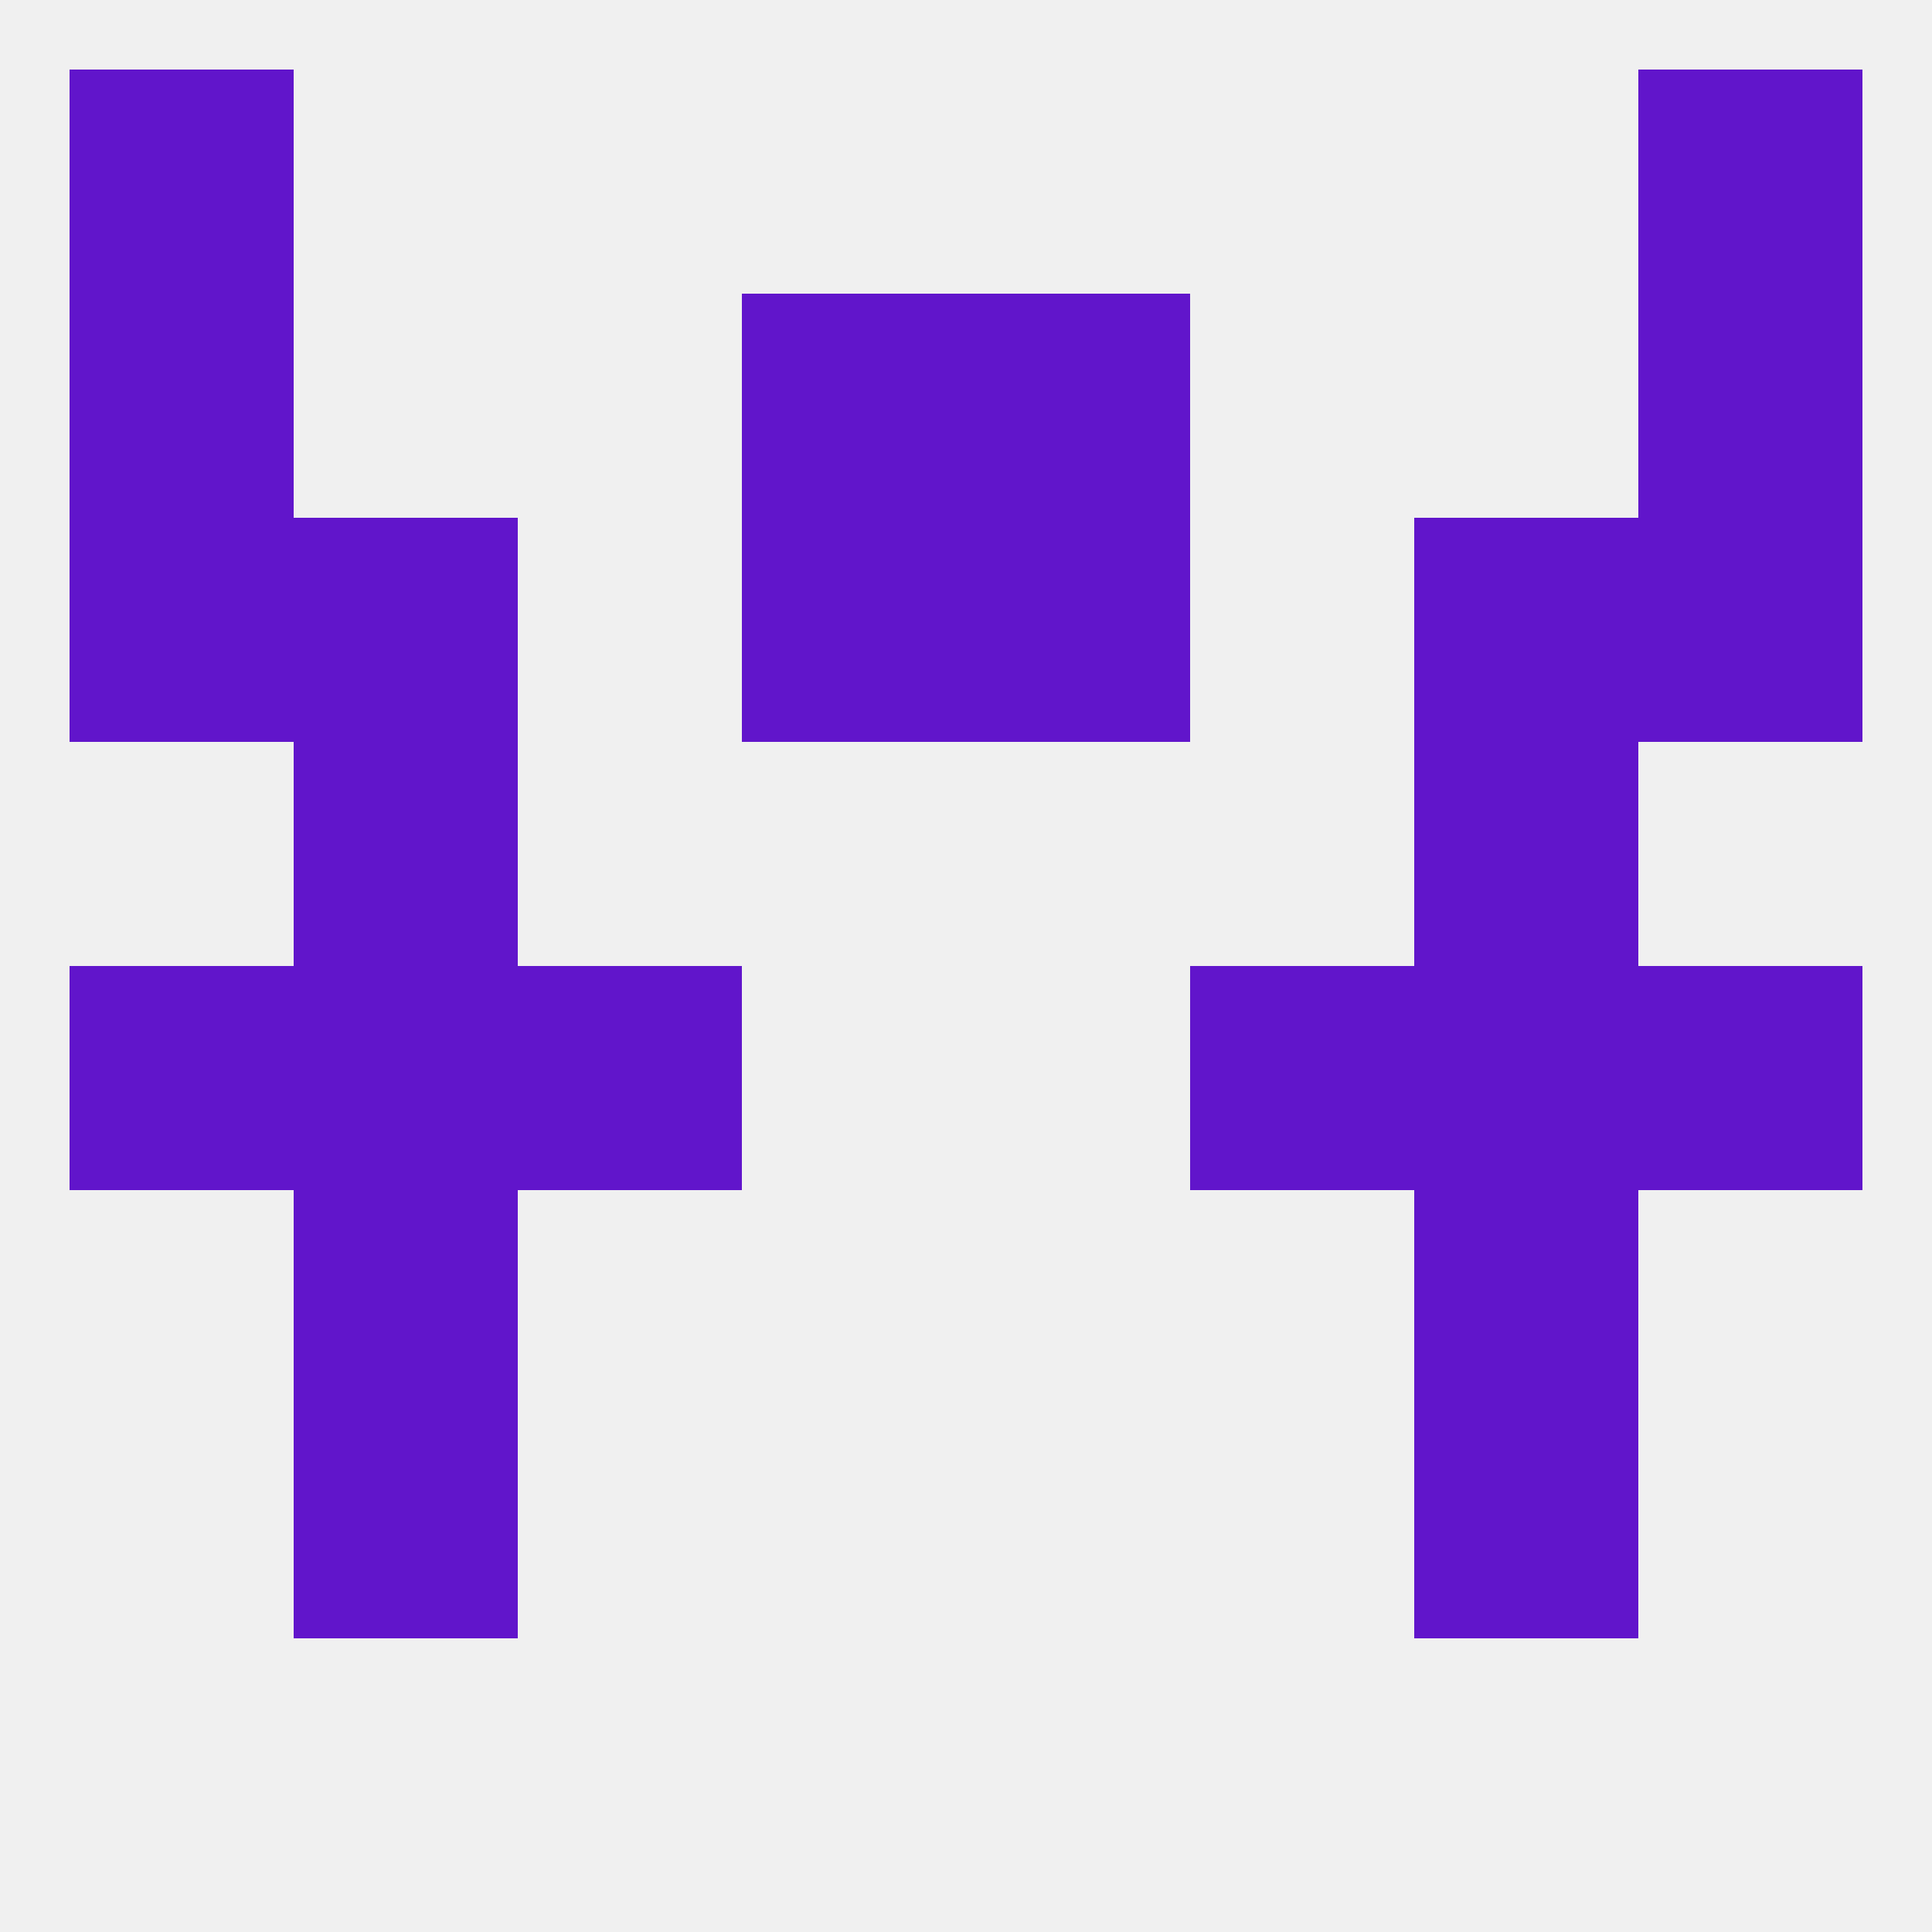
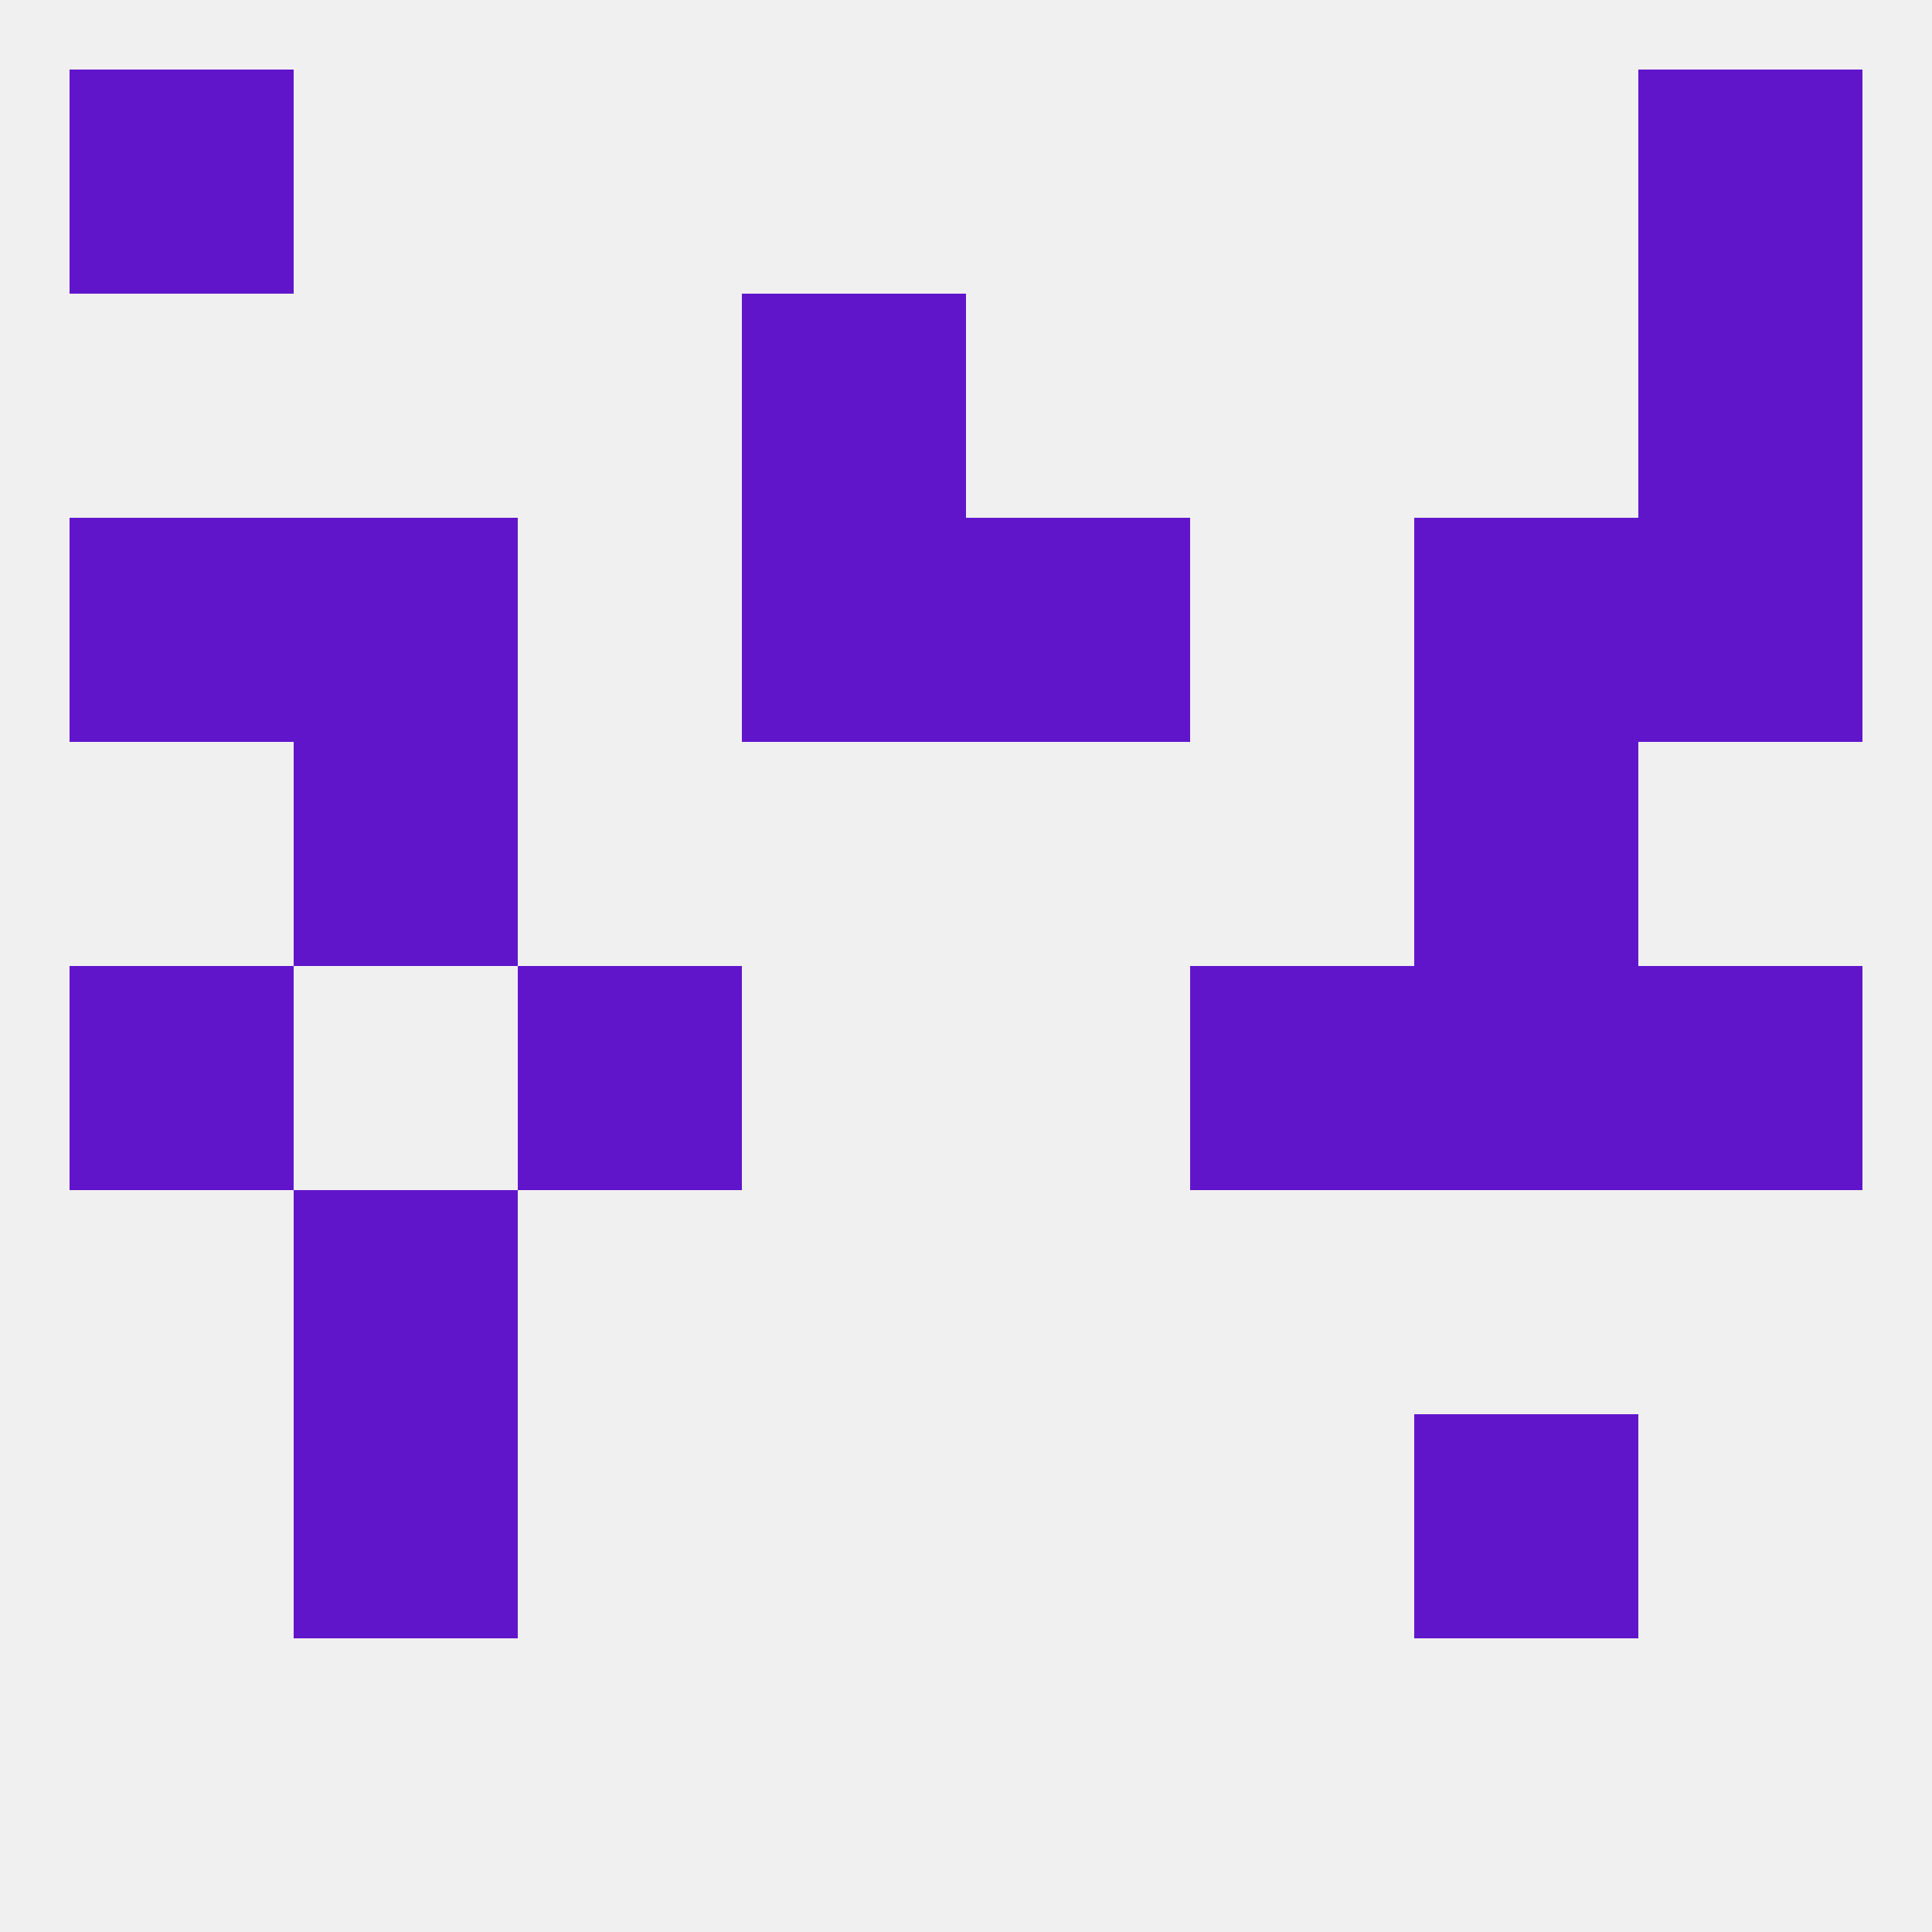
<svg xmlns="http://www.w3.org/2000/svg" version="1.1" baseprofile="full" width="250" height="250" viewBox="0 0 250 250">
  <rect width="100%" height="100%" fill="rgba(240,240,240,255)" />
  <rect x="96" y="67" width="29" height="29" fill="rgba(97,21,203,255)" />
  <rect x="125" y="67" width="29" height="29" fill="rgba(97,21,203,255)" />
  <rect x="9" y="67" width="29" height="29" fill="rgba(97,21,203,255)" />
  <rect x="212" y="67" width="29" height="29" fill="rgba(97,21,203,255)" />
  <rect x="38" y="67" width="29" height="29" fill="rgba(97,21,203,255)" />
  <rect x="183" y="67" width="29" height="29" fill="rgba(97,21,203,255)" />
  <rect x="212" y="38" width="29" height="29" fill="rgba(97,21,203,255)" />
  <rect x="96" y="38" width="29" height="29" fill="rgba(97,21,203,255)" />
-   <rect x="125" y="38" width="29" height="29" fill="rgba(97,21,203,255)" />
-   <rect x="9" y="38" width="29" height="29" fill="rgba(97,21,203,255)" />
  <rect x="9" y="9" width="29" height="29" fill="rgba(97,21,203,255)" />
  <rect x="212" y="9" width="29" height="29" fill="rgba(97,21,203,255)" />
  <rect x="38" y="154" width="29" height="29" fill="rgba(97,21,203,255)" />
-   <rect x="183" y="154" width="29" height="29" fill="rgba(97,21,203,255)" />
  <rect x="67" y="125" width="29" height="29" fill="rgba(97,21,203,255)" />
  <rect x="154" y="125" width="29" height="29" fill="rgba(97,21,203,255)" />
-   <rect x="38" y="125" width="29" height="29" fill="rgba(97,21,203,255)" />
  <rect x="183" y="125" width="29" height="29" fill="rgba(97,21,203,255)" />
  <rect x="9" y="125" width="29" height="29" fill="rgba(97,21,203,255)" />
  <rect x="212" y="125" width="29" height="29" fill="rgba(97,21,203,255)" />
  <rect x="38" y="183" width="29" height="29" fill="rgba(97,21,203,255)" />
  <rect x="183" y="183" width="29" height="29" fill="rgba(97,21,203,255)" />
  <rect x="183" y="96" width="29" height="29" fill="rgba(97,21,203,255)" />
  <rect x="38" y="96" width="29" height="29" fill="rgba(97,21,203,255)" />
</svg>